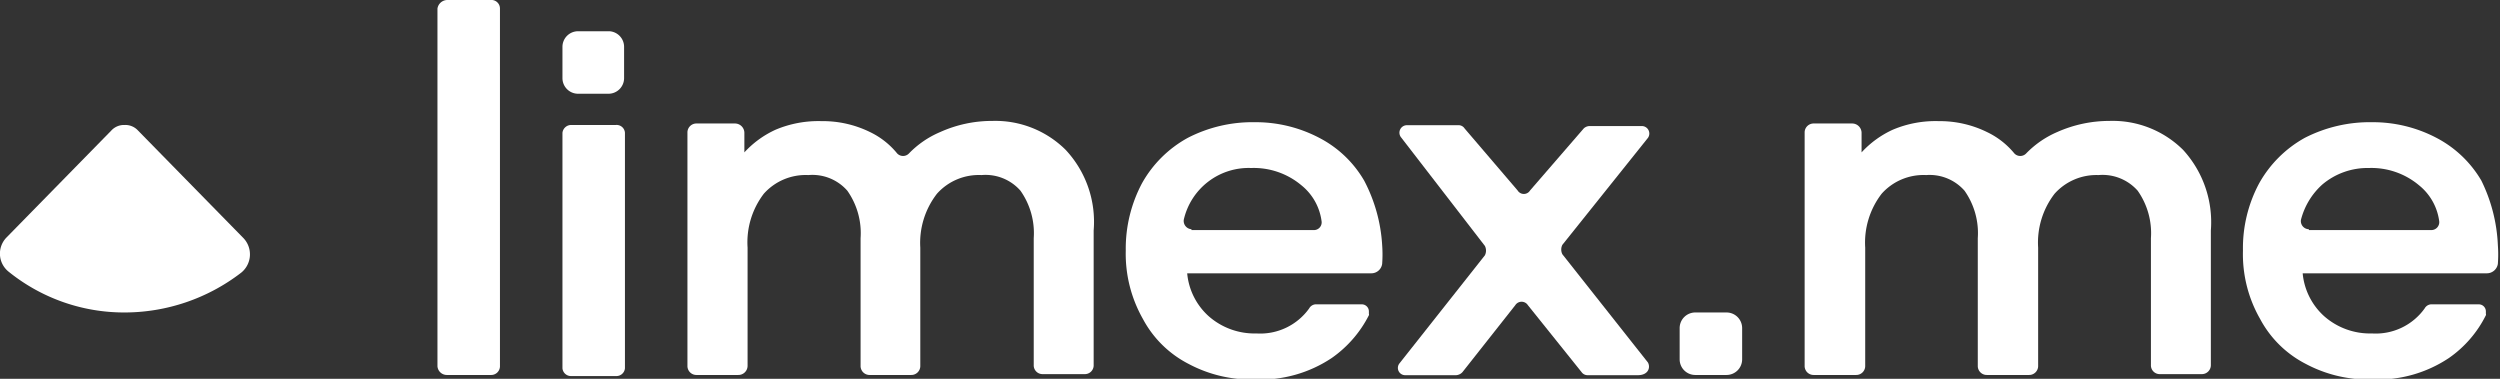
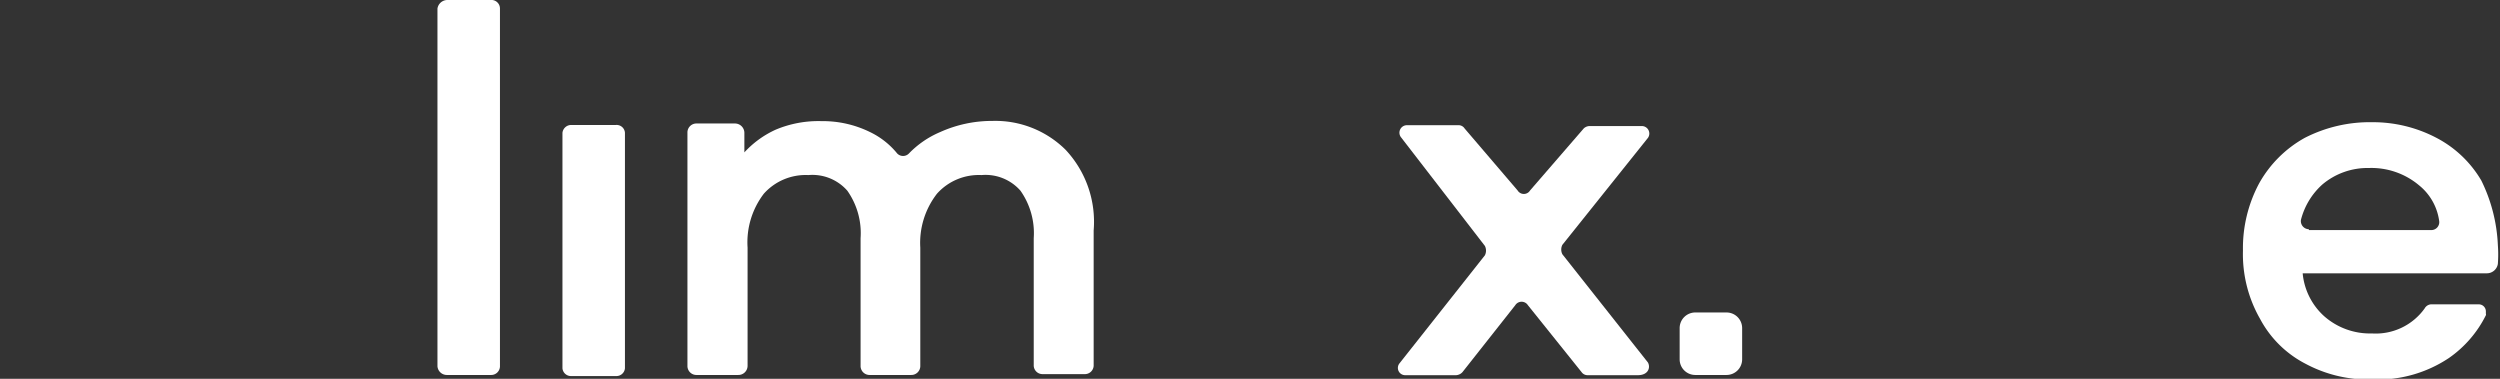
<svg xmlns="http://www.w3.org/2000/svg" viewBox="0 0 116.81 17.7">
  <rect x="0" y="0" width="116.81" height="17.7" fill="#333333" stroke="none" />
  <defs>
    <style>.cls-1{fill:#fff;}</style>
  </defs>
  <title>inverse logotype</title>
  <g id="Layer_2" data-name="Layer 2">
    <g id="Layer_1-2" data-name="Layer 1">
-       <path class="cls-1" d="M11.35,11.1l-4.9-5a.8.8,0,0,0-.63-.26.8.8,0,0,0-.62.26l-4.9,5a1.08,1.08,0,0,0,.11,1.6,8.59,8.59,0,0,0,5.41,1.9,8.94,8.94,0,0,0,5.45-1.86A1.1,1.1,0,0,0,11.35,11.1Z" />
      <path class="cls-1" d="M23.36.4V17.12a.41.41,0,0,1-.43.4H20.87a.44.44,0,0,1-.43-.4V.4a.47.47,0,0,1,.47-.4H23A.4.4,0,0,1,23.36.4Z" />
      <path class="cls-1" d="M28.77,5.84H26.71a.41.41,0,0,0-.43.37v11a.4.4,0,0,0,.43.36h2.06a.4.4,0,0,0,.43-.36V6.21A.39.39,0,0,0,28.77,5.84Z" />
-       <path class="cls-1" d="M28.48,1.46H27a.73.73,0,0,0-.72.73V3.65a.73.73,0,0,0,.72.73h1.44a.73.73,0,0,0,.72-.73V2.19A.73.73,0,0,0,28.48,1.46Z" />
      <path class="cls-1" d="M80.67,14.6H79.21a.73.73,0,0,0-.73.73v1.46a.73.73,0,0,0,.73.73h1.46a.73.73,0,0,0,.73-.73V15.33A.73.73,0,0,0,80.67,14.6Z" />
      <path class="cls-1" d="M51.1,10.77v6.28a.41.41,0,0,1-.43.43H48.73a.41.41,0,0,1-.43-.43V11.13a3.44,3.44,0,0,0-.62-2.22,2.17,2.17,0,0,0-1.82-.73,2.62,2.62,0,0,0-2.08.87A3.74,3.74,0,0,0,43,11.57v5.51a.42.42,0,0,1-.43.44H40.65a.42.42,0,0,1-.44-.44V11.13a3.44,3.44,0,0,0-.62-2.22,2.17,2.17,0,0,0-1.82-.73,2.62,2.62,0,0,0-2.08.87,3.74,3.74,0,0,0-.76,2.52v5.51a.43.43,0,0,1-.44.44H32.56a.42.42,0,0,1-.44-.44V6.21a.42.42,0,0,1,.44-.44h1.78a.44.44,0,0,1,.44.44v.91a4.53,4.53,0,0,1,1.46-1.06,5.15,5.15,0,0,1,2.15-.4,5,5,0,0,1,2.26.51,3.7,3.7,0,0,1,1.27,1,.38.38,0,0,0,.55,0,4.42,4.42,0,0,1,1.46-1,5.89,5.89,0,0,1,2.44-.52A4.66,4.66,0,0,1,49.79,7,4.92,4.92,0,0,1,51.1,10.77Z" />
-       <path class="cls-1" d="M63.74,8.44a5.18,5.18,0,0,0-2.1-2,6.38,6.38,0,0,0-3-.73,6.59,6.59,0,0,0-3.14.73,5.45,5.45,0,0,0-2.14,2.12,6.52,6.52,0,0,0-.76,3.15,6.17,6.17,0,0,0,.8,3.19A5,5,0,0,0,55.53,17a6.22,6.22,0,0,0,3.11.73,6,6,0,0,0,3.58-1,5.44,5.44,0,0,0,1.74-2,.11.11,0,0,0,0-.07s0-.07,0-.11a.33.33,0,0,0-.33-.33H61.46a.37.37,0,0,0-.29.19,2.81,2.81,0,0,1-2.46,1.17,3.24,3.24,0,0,1-2.24-.81,3.07,3.07,0,0,1-1-2h8.61a.51.51,0,0,0,.5-.44,6,6,0,0,0,0-.88A7.39,7.39,0,0,0,63.74,8.44Zm-8.07,2.27a.39.39,0,0,1-.36-.44,3.11,3.11,0,0,1,3.15-2.42,3.46,3.46,0,0,1,2.35.81,2.58,2.58,0,0,1,.94,1.68.36.36,0,0,1-.36.41H55.67Z" />
-       <path class="cls-1" d="M103.3,10.77v6.28a.42.42,0,0,1-.44.43h-1.93a.41.41,0,0,1-.43-.43V11.13a3.44,3.44,0,0,0-.62-2.22,2.19,2.19,0,0,0-1.83-.73A2.62,2.62,0,0,0,96,9.05a3.74,3.74,0,0,0-.77,2.52v5.51a.42.42,0,0,1-.43.44H92.84a.42.42,0,0,1-.43-.44V11.13a3.44,3.44,0,0,0-.62-2.22A2.17,2.17,0,0,0,90,8.18a2.62,2.62,0,0,0-2.08.87,3.74,3.74,0,0,0-.77,2.52v5.51a.42.42,0,0,1-.43.44H84.76a.42.42,0,0,1-.44-.44V6.21a.42.42,0,0,1,.44-.44h1.78a.44.44,0,0,1,.44.44v.91a4.53,4.53,0,0,1,1.46-1.06,5.12,5.12,0,0,1,2.15-.4,5,5,0,0,1,2.25.51,3.73,3.73,0,0,1,1.28,1,.38.38,0,0,0,.55,0,4.48,4.48,0,0,1,1.45-1,6,6,0,0,1,2.44-.52A4.67,4.67,0,0,1,102,7,5,5,0,0,1,103.3,10.77Z" />
      <path class="cls-1" d="M115.94,8.44a5.24,5.24,0,0,0-2.1-2,6.38,6.38,0,0,0-3-.73,6.66,6.66,0,0,0-3.15.73,5.49,5.49,0,0,0-2.13,2.12,6.41,6.41,0,0,0-.76,3.15,6.08,6.08,0,0,0,.8,3.19A5,5,0,0,0,107.73,17a6.22,6.22,0,0,0,3.11.73,6,6,0,0,0,3.58-1,5.32,5.32,0,0,0,1.73-2,.1.1,0,0,0,0-.07s0-.07,0-.11a.33.33,0,0,0-.33-.33h-2.24a.37.37,0,0,0-.29.19,2.81,2.81,0,0,1-2.46,1.17,3.24,3.24,0,0,1-2.24-.81,3.08,3.08,0,0,1-1-2h8.61a.52.52,0,0,0,.51-.44,6,6,0,0,0,0-.88A7.55,7.55,0,0,0,115.94,8.44Zm-8.07,2.27a.38.38,0,0,1-.36-.44,3.32,3.32,0,0,1,1-1.65,3.27,3.27,0,0,1,2.17-.77,3.46,3.46,0,0,1,2.35.81,2.58,2.58,0,0,1,.94,1.68.37.37,0,0,1-.36.41h-5.72Z" />
      <path class="cls-1" d="M77,16.94l-4-5.06a.49.49,0,0,1,0-.44l4-5a.35.35,0,0,0-.3-.55H74.29A.41.41,0,0,0,74,6L71.49,8.9a.34.34,0,0,1-.58,0L68.43,6a.33.33,0,0,0-.29-.15h-2.4a.35.35,0,0,0-.29.55l3.93,5.09a.49.49,0,0,1,0,.44l-4,5.06a.34.34,0,0,0,.29.54h2.37a.44.44,0,0,0,.29-.14l2.47-3.13a.35.35,0,0,1,.59,0l2.51,3.13a.34.34,0,0,0,.29.14h2.36C77,17.52,77.13,17.19,77,16.94Z" />
    </g>
  </g>
</svg>